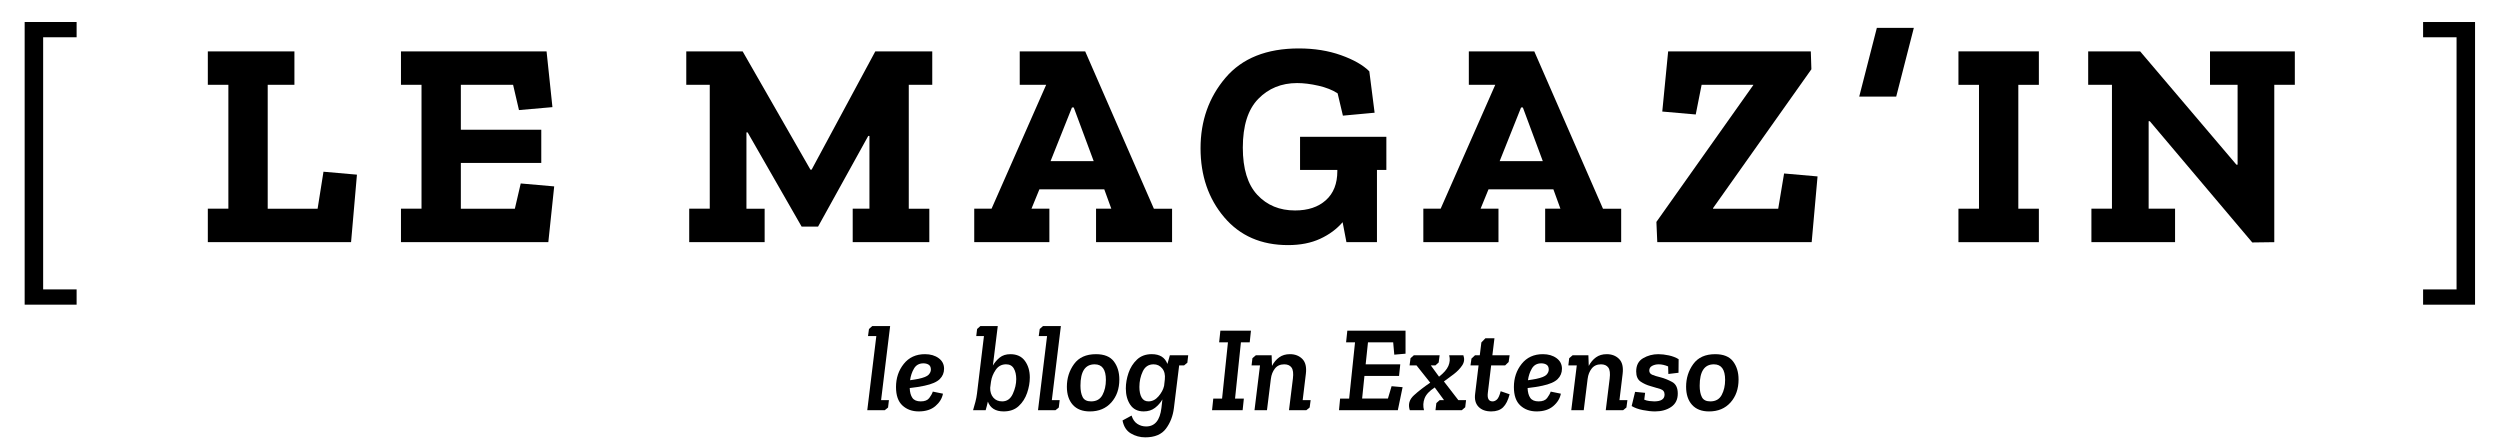
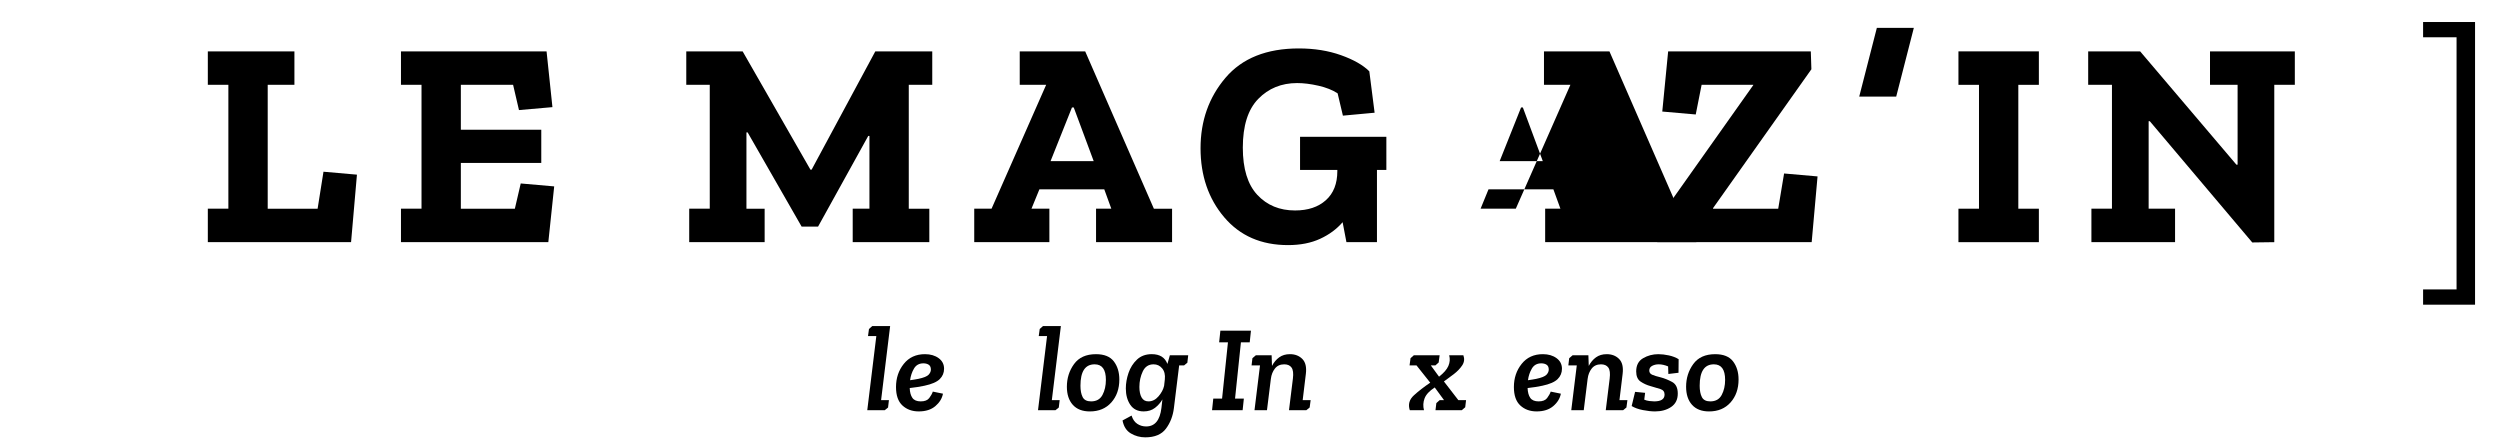
<svg xmlns="http://www.w3.org/2000/svg" version="1.1" id="Calque_1" x="0px" y="0px" width="306.608px" height="53.833px" viewBox="0 0 306.608 53.833" enable-background="new 0 0 306.608 53.833" xml:space="preserve">
  <g>
-     <path d="M3.024,37.368V2.7h6.372v1.872H5.292v30.924h4.104v1.872H3.024z" />
-   </g>
+     </g>
  <g>
    <path d="M43.056,29.7H25.488v-4.104h2.52V10.404h-2.52V6.3h10.62v4.104h-3.276v15.192h6.12l0.72-4.536l4.104,0.36L43.056,29.7z" />
    <path d="M67.248,29.7H49.176v-4.104h2.52V10.404h-2.52V6.3h17.856l0.72,6.84l-4.104,0.36l-0.72-3.096H56.52v5.508h9.864v4.068   H56.52v5.616h6.624l0.72-3.096l4.104,0.36L67.248,29.7z" />
    <path d="M114.335,10.404h-2.88v15.192h2.52V29.7h-9.396v-4.104h2.052v-8.928h-0.144l-6.156,11.124h-2.016l-6.624-11.556h-0.144   v9.36h2.232V29.7h-9.252v-4.104h2.52V10.404h-2.88V6.3h6.912l8.316,14.508h0.144L107.351,6.3h6.984V10.404z" />
    <path d="M143.747,29.7h-9.324v-4.104h1.872l-0.864-2.376h-7.956l-0.972,2.376h2.196V29.7h-9.216v-4.104h2.124l6.696-15.192h-3.24   V6.3h8.028l8.424,19.296h2.232V29.7z M134.135,19.764l-2.448-6.588h-0.216l-2.628,6.588H134.135z" />
    <path d="M170.027,20.844h-1.152V29.7h-3.744l-0.468-2.448c-0.721,0.841-1.639,1.519-2.754,2.034   c-1.116,0.516-2.431,0.774-3.942,0.774c-3.288,0-5.898-1.14-7.83-3.42c-1.932-2.28-2.898-5.1-2.898-8.46   c0-3.36,1.02-6.24,3.06-8.64c2.04-2.399,5.04-3.6,9-3.6c1.896,0,3.618,0.276,5.166,0.828c1.548,0.553,2.706,1.212,3.474,1.98   l0.648,5.076l-3.888,0.36l-0.648-2.736c-0.624-0.408-1.41-0.72-2.358-0.936s-1.817-0.324-2.609-0.324   c-1.921,0-3.51,0.648-4.77,1.944s-1.89,3.288-1.89,5.976c0,2.592,0.594,4.524,1.782,5.796c1.188,1.272,2.729,1.908,4.626,1.908   c1.584,0,2.844-0.419,3.78-1.26c0.936-0.84,1.403-2.028,1.403-3.564v-0.144h-4.572v-4.068h10.585V20.844z" />
-     <path d="M198.827,29.7h-9.324v-4.104h1.872l-0.864-2.376h-7.956l-0.972,2.376h2.195V29.7h-9.216v-4.104h2.124l6.696-15.192h-3.24   V6.3h8.028l8.424,19.296h2.232V29.7z M189.215,19.764l-2.448-6.588h-0.216l-2.628,6.588H189.215z" />
+     <path d="M198.827,29.7h-9.324v-4.104h1.872l-0.864-2.376h-7.956l-0.972,2.376h2.195V29.7v-4.104h2.124l6.696-15.192h-3.24   V6.3h8.028l8.424,19.296h2.232V29.7z M189.215,19.764l-2.448-6.588h-0.216l-2.628,6.588H189.215z" />
    <path d="M222.19,29.7h-18.936l-0.108-2.484l11.88-16.776v-0.036h-6.336l-0.72,3.636l-4.104-0.36l0.721-7.38h17.496l0.071,2.196   l-12.06,17.028v0.072h7.992l0.72-4.32l4.104,0.36L222.19,29.7z" />
    <path d="M228.022,11.844l2.16-8.424h4.536l-2.16,8.424H228.022z" />
    <path d="M250.053,29.7h-9.863v-4.104h2.52V10.404h-2.52V6.3h9.863v4.104h-2.52v15.192h2.52V29.7z" />
    <path d="M281.445,10.404h-2.52V29.7l-2.7,0.036l-12.564-14.868h-0.144v10.728h3.24V29.7h-10.26v-4.104h2.52V10.404h-2.916V6.3   h6.372l11.808,13.896h0.145v-9.792h-3.384V6.3h10.403V10.404z" />
  </g>
  <g>
    <path d="M303.548,37.368h-6.372v-1.872h4.104V4.572h-4.104V2.7h6.372V37.368z" />
  </g>
  <g>
    <path d="M106.575,40.347l0.405-0.36h2.19l-1.11,9.09h0.96l-0.105,0.9l-0.405,0.33h-2.145l1.11-9.09h-1.02L106.575,40.347z" />
    <path d="M112.92,49.227c0.49,0,0.837-0.135,1.042-0.405c0.205-0.27,0.353-0.534,0.442-0.795l1.245,0.255   c-0.11,0.58-0.42,1.088-0.93,1.522c-0.51,0.436-1.19,0.653-2.04,0.653c-0.81,0-1.478-0.243-2.002-0.728   c-0.525-0.485-0.788-1.238-0.788-2.258c0-1.1,0.317-2.048,0.953-2.843c0.635-0.795,1.502-1.192,2.603-1.192   c0.67,0,1.228,0.163,1.672,0.487c0.445,0.325,0.667,0.758,0.667,1.298c0,0.5-0.177,0.925-0.532,1.275   c-0.355,0.35-0.978,0.62-1.868,0.81c-0.26,0.06-0.542,0.112-0.848,0.157c-0.305,0.045-0.627,0.088-0.967,0.128   c0.02,0.52,0.13,0.922,0.33,1.207C112.1,49.084,112.44,49.227,112.92,49.227z M112.62,46.467c0.66-0.14,1.083-0.31,1.268-0.51   s0.278-0.41,0.278-0.631c0-0.279-0.088-0.477-0.263-0.592c-0.175-0.115-0.393-0.173-0.652-0.173c-0.52,0-0.905,0.213-1.155,0.638   s-0.41,0.902-0.48,1.433c0.19-0.021,0.37-0.048,0.54-0.083C112.325,46.515,112.48,46.487,112.62,46.467z" />
-     <path d="M119.835,40.347l0.405-0.36h2.13l-0.6,4.846c0.22-0.38,0.5-0.708,0.84-0.982c0.34-0.275,0.775-0.413,1.305-0.413   c0.79,0,1.385,0.275,1.785,0.825s0.6,1.225,0.6,2.025c0,0.62-0.11,1.252-0.33,1.897c-0.22,0.645-0.565,1.185-1.035,1.619   c-0.47,0.436-1.085,0.653-1.845,0.653c-0.99,0-1.635-0.4-1.935-1.2c-0.04,0.17-0.083,0.345-0.127,0.524   c-0.045,0.181-0.093,0.355-0.143,0.525h-1.545c0.1-0.33,0.195-0.668,0.285-1.013c0.09-0.345,0.155-0.683,0.195-1.013l0.855-7.064   h-0.945L119.835,40.347z M122.91,49.227c0.59,0,1.025-0.308,1.305-0.923c0.28-0.614,0.42-1.217,0.42-1.807   c0-0.53-0.1-0.966-0.3-1.306c-0.2-0.34-0.515-0.51-0.945-0.51c-0.54,0-0.965,0.228-1.275,0.683s-0.5,0.928-0.57,1.417l-0.015,0.091   l-0.09,0.689c-0.01,0.49,0.117,0.891,0.382,1.2S122.45,49.227,122.91,49.227z" />
    <path d="M127.515,40.347l0.405-0.36h2.19l-1.11,9.09h0.96l-0.105,0.9l-0.405,0.33h-2.145l1.11-9.09h-1.02L127.515,40.347z" />
    <path d="M130.845,47.427c0-1.04,0.292-1.965,0.877-2.775c0.585-0.81,1.482-1.215,2.692-1.215c1.01,0,1.74,0.295,2.19,0.885   c0.45,0.591,0.675,1.33,0.675,2.221c0,1.14-0.328,2.077-0.982,2.813c-0.655,0.734-1.533,1.103-2.633,1.103   c-0.91,0-1.607-0.271-2.092-0.811C131.087,49.107,130.845,48.368,130.845,47.427z M132.51,47.307c0,0.58,0.09,1.045,0.27,1.395   c0.18,0.351,0.525,0.525,1.035,0.525c0.65,0,1.115-0.263,1.395-0.787c0.28-0.525,0.42-1.143,0.42-1.853   c0-1.271-0.46-1.905-1.38-1.905C133.09,44.682,132.51,45.557,132.51,47.307z" />
    <path d="M143.475,43.572h2.25l-0.105,0.915l-0.405,0.33h-0.6l-0.645,5.235c-0.12,0.97-0.445,1.81-0.975,2.52   c-0.53,0.71-1.375,1.065-2.535,1.065c-0.64,0-1.23-0.16-1.77-0.48c-0.54-0.319-0.88-0.85-1.02-1.59l1.11-0.6   c0.14,0.46,0.373,0.797,0.697,1.013c0.325,0.215,0.688,0.322,1.088,0.322c1.07,0,1.695-0.755,1.875-2.265l0.12-1.051   c-0.23,0.4-0.532,0.745-0.907,1.035s-0.838,0.436-1.388,0.436c-0.73,0-1.277-0.271-1.643-0.811c-0.365-0.54-0.547-1.21-0.547-2.01   c0-0.62,0.11-1.253,0.33-1.897c0.22-0.646,0.565-1.19,1.035-1.635c0.47-0.445,1.075-0.668,1.815-0.668c0.98,0,1.62,0.4,1.92,1.2   L143.475,43.572z M141.48,44.682c-0.61,0-1.053,0.29-1.328,0.87c-0.275,0.58-0.413,1.215-0.413,1.905c0,0.54,0.09,0.97,0.27,1.29   c0.18,0.319,0.46,0.479,0.84,0.479c0.47,0,0.883-0.207,1.238-0.622c0.354-0.415,0.583-0.843,0.682-1.283l0.09-0.795   c0.06-0.56-0.048-1.007-0.323-1.342S141.91,44.682,141.48,44.682z" />
    <path d="M148.8,48.882h1.08l0.72-6.9h-1.08l0.15-1.425h3.75l-0.15,1.425h-1.08l-0.72,6.9h1.08l-0.15,1.425h-3.75L148.8,48.882z" />
    <path d="M154.02,43.572h1.936L156,44.877c0.229-0.44,0.524-0.79,0.885-1.051c0.36-0.26,0.8-0.39,1.32-0.39   c0.619,0,1.125,0.195,1.515,0.585c0.39,0.391,0.535,1,0.435,1.83l-0.39,3.225h0.976l-0.12,0.9l-0.405,0.33h-2.13l0.479-3.87   c0.08-0.64,0.025-1.093-0.165-1.357c-0.189-0.265-0.489-0.397-0.899-0.397c-0.49,0-0.87,0.173-1.141,0.518   c-0.27,0.345-0.435,0.763-0.494,1.252v-0.015l-0.48,3.87h-1.53l0.675-5.49h-1.035l0.105-0.885L154.02,43.572z" />
-     <path d="M171.435,50.307h-7.215l0.135-1.425h1.109l0.721-6.9h-1.096l0.15-1.425h7.14v2.82l-1.38,0.12l-0.135-1.516h-3.09   l-0.285,2.7h4.245l-0.15,1.425h-4.245l-0.284,2.775h3.165l0.449-1.516l1.351,0.12L171.435,50.307z" />
    <path d="M179.699,49.947l-0.42,0.36h-3.226l0.105-0.87l0.405-0.36h0.54l-1.141-1.56c-0.649,0.42-1.064,0.865-1.245,1.335   c-0.18,0.471-0.205,0.955-0.074,1.455h-1.74c-0.23-0.7-0.063-1.308,0.502-1.822c0.565-0.516,1.232-1.032,2.003-1.553l-1.68-2.115   h-0.855l0.12-0.885l0.405-0.36h3.165l-0.12,0.886l-0.405,0.359h-0.555l1.005,1.38c0.58-0.449,0.962-0.89,1.147-1.319   c0.185-0.43,0.218-0.865,0.098-1.306h1.74c0.159,0.44,0.112,0.853-0.143,1.238c-0.256,0.385-0.598,0.742-1.028,1.072   c-0.43,0.33-0.835,0.63-1.215,0.899l1.771,2.295h0.944L179.699,49.947z" />
-     <path d="M180.464,43.977l0.436-0.405h0.585l0.195-1.574l0.494-0.511h1.11l-0.255,2.085h2.115l-0.12,0.825l-0.436,0.42h-1.71   l-0.404,3.346c-0.091,0.71,0.104,1.064,0.585,1.064c0.18,0,0.354-0.075,0.524-0.225c0.17-0.15,0.325-0.49,0.465-1.021l1.096,0.375   c-0.19,0.73-0.458,1.263-0.803,1.598s-0.828,0.503-1.447,0.503c-0.681,0-1.203-0.19-1.567-0.57c-0.365-0.38-0.503-0.91-0.413-1.59   l0.42-3.48h-0.99L180.464,43.977z" />
    <path d="M188.699,49.227c0.49,0,0.837-0.135,1.042-0.405c0.205-0.27,0.353-0.534,0.443-0.795l1.244,0.255   c-0.109,0.58-0.42,1.088-0.93,1.522c-0.51,0.436-1.19,0.653-2.04,0.653c-0.81,0-1.478-0.243-2.002-0.728   c-0.525-0.485-0.788-1.238-0.788-2.258c0-1.1,0.317-2.048,0.953-2.843c0.635-0.795,1.502-1.192,2.603-1.192   c0.669,0,1.227,0.163,1.672,0.487c0.445,0.325,0.668,0.758,0.668,1.298c0,0.5-0.178,0.925-0.533,1.275   c-0.354,0.35-0.978,0.62-1.867,0.81c-0.26,0.06-0.543,0.112-0.848,0.157s-0.627,0.088-0.967,0.128   c0.02,0.52,0.129,0.922,0.329,1.207S188.219,49.227,188.699,49.227z M188.399,46.467c0.66-0.14,1.082-0.31,1.268-0.51   c0.185-0.2,0.277-0.41,0.277-0.631c0-0.279-0.088-0.477-0.263-0.592s-0.393-0.173-0.652-0.173c-0.521,0-0.905,0.213-1.155,0.638   s-0.41,0.902-0.479,1.433c0.189-0.021,0.369-0.048,0.54-0.083C188.104,46.515,188.259,46.487,188.399,46.467z" />
    <path d="M192.869,43.572h1.936l0.045,1.306c0.229-0.44,0.524-0.79,0.885-1.051c0.36-0.26,0.8-0.39,1.32-0.39   c0.619,0,1.125,0.195,1.515,0.585c0.39,0.391,0.535,1,0.435,1.83l-0.39,3.225h0.976l-0.12,0.9l-0.405,0.33h-2.13l0.479-3.87   c0.08-0.64,0.025-1.093-0.165-1.357c-0.189-0.265-0.489-0.397-0.899-0.397c-0.49,0-0.87,0.173-1.141,0.518   c-0.27,0.345-0.435,0.763-0.494,1.252v-0.015l-0.48,3.87h-1.53l0.675-5.49h-1.034l0.104-0.885L192.869,43.572z" />
    <path d="M202.874,49.227c0.85,0,1.275-0.279,1.275-0.84c0-0.34-0.173-0.564-0.518-0.675s-0.748-0.23-1.208-0.36   c-0.439-0.12-0.842-0.303-1.207-0.548c-0.365-0.244-0.548-0.662-0.548-1.252c0-0.75,0.282-1.29,0.848-1.62   c0.564-0.33,1.188-0.495,1.867-0.495c0.4,0,0.83,0.05,1.29,0.15c0.46,0.1,0.86,0.255,1.2,0.465l-0.015,1.665l-1.245,0.149   l-0.03-0.93c-0.41-0.17-0.795-0.255-1.155-0.255c-0.3,0-0.567,0.063-0.802,0.188c-0.235,0.125-0.353,0.317-0.353,0.577   c0,0.24,0.122,0.413,0.367,0.518c0.245,0.105,0.598,0.213,1.058,0.323c0.45,0.119,0.907,0.305,1.372,0.555   c0.466,0.25,0.698,0.725,0.698,1.425c0,0.73-0.271,1.277-0.811,1.643s-1.2,0.548-1.979,0.548c-0.44,0-0.938-0.056-1.493-0.165   c-0.555-0.11-1.012-0.275-1.372-0.495l0.42-1.74l1.229,0.12l-0.104,0.84c0.18,0.08,0.388,0.135,0.622,0.165   C202.517,49.212,202.714,49.227,202.874,49.227z" />
    <path d="M206.789,47.427c0-1.04,0.292-1.965,0.877-2.775c0.585-0.81,1.482-1.215,2.692-1.215c1.01,0,1.74,0.295,2.19,0.885   c0.45,0.591,0.675,1.33,0.675,2.221c0,1.14-0.328,2.077-0.982,2.813c-0.655,0.734-1.532,1.103-2.633,1.103   c-0.91,0-1.607-0.271-2.092-0.811C207.031,49.107,206.789,48.368,206.789,47.427z M208.454,47.307c0,0.58,0.09,1.045,0.27,1.395   c0.18,0.351,0.525,0.525,1.035,0.525c0.649,0,1.115-0.263,1.395-0.787c0.28-0.525,0.42-1.143,0.42-1.853   c0-1.271-0.46-1.905-1.38-1.905C209.033,44.682,208.454,45.557,208.454,47.307z" />
  </g>
</svg>